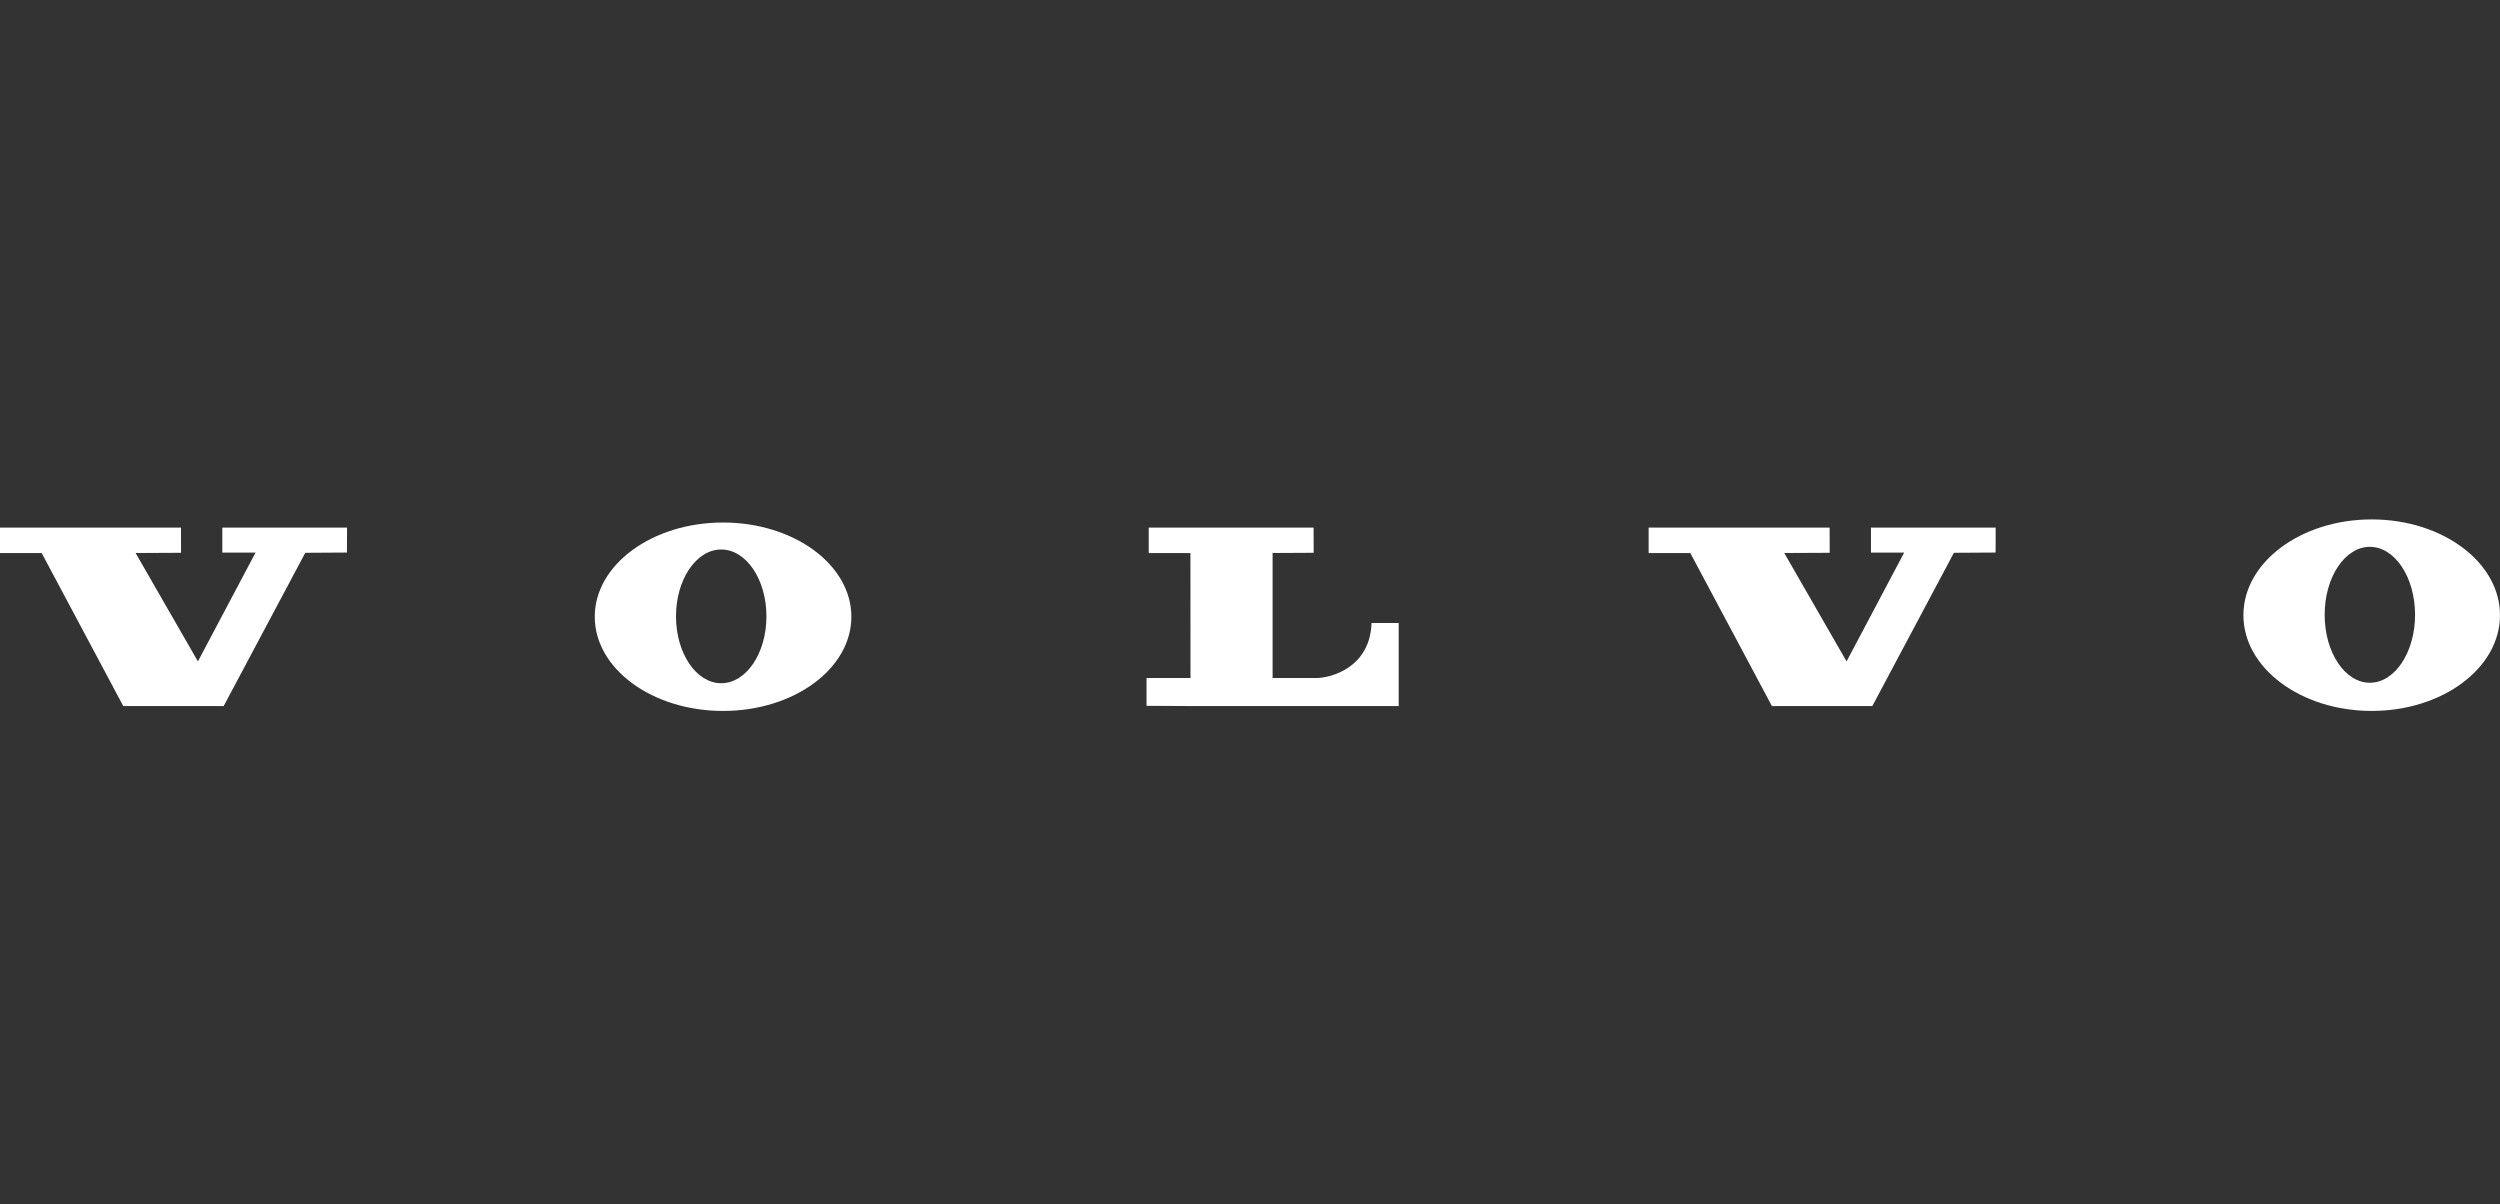
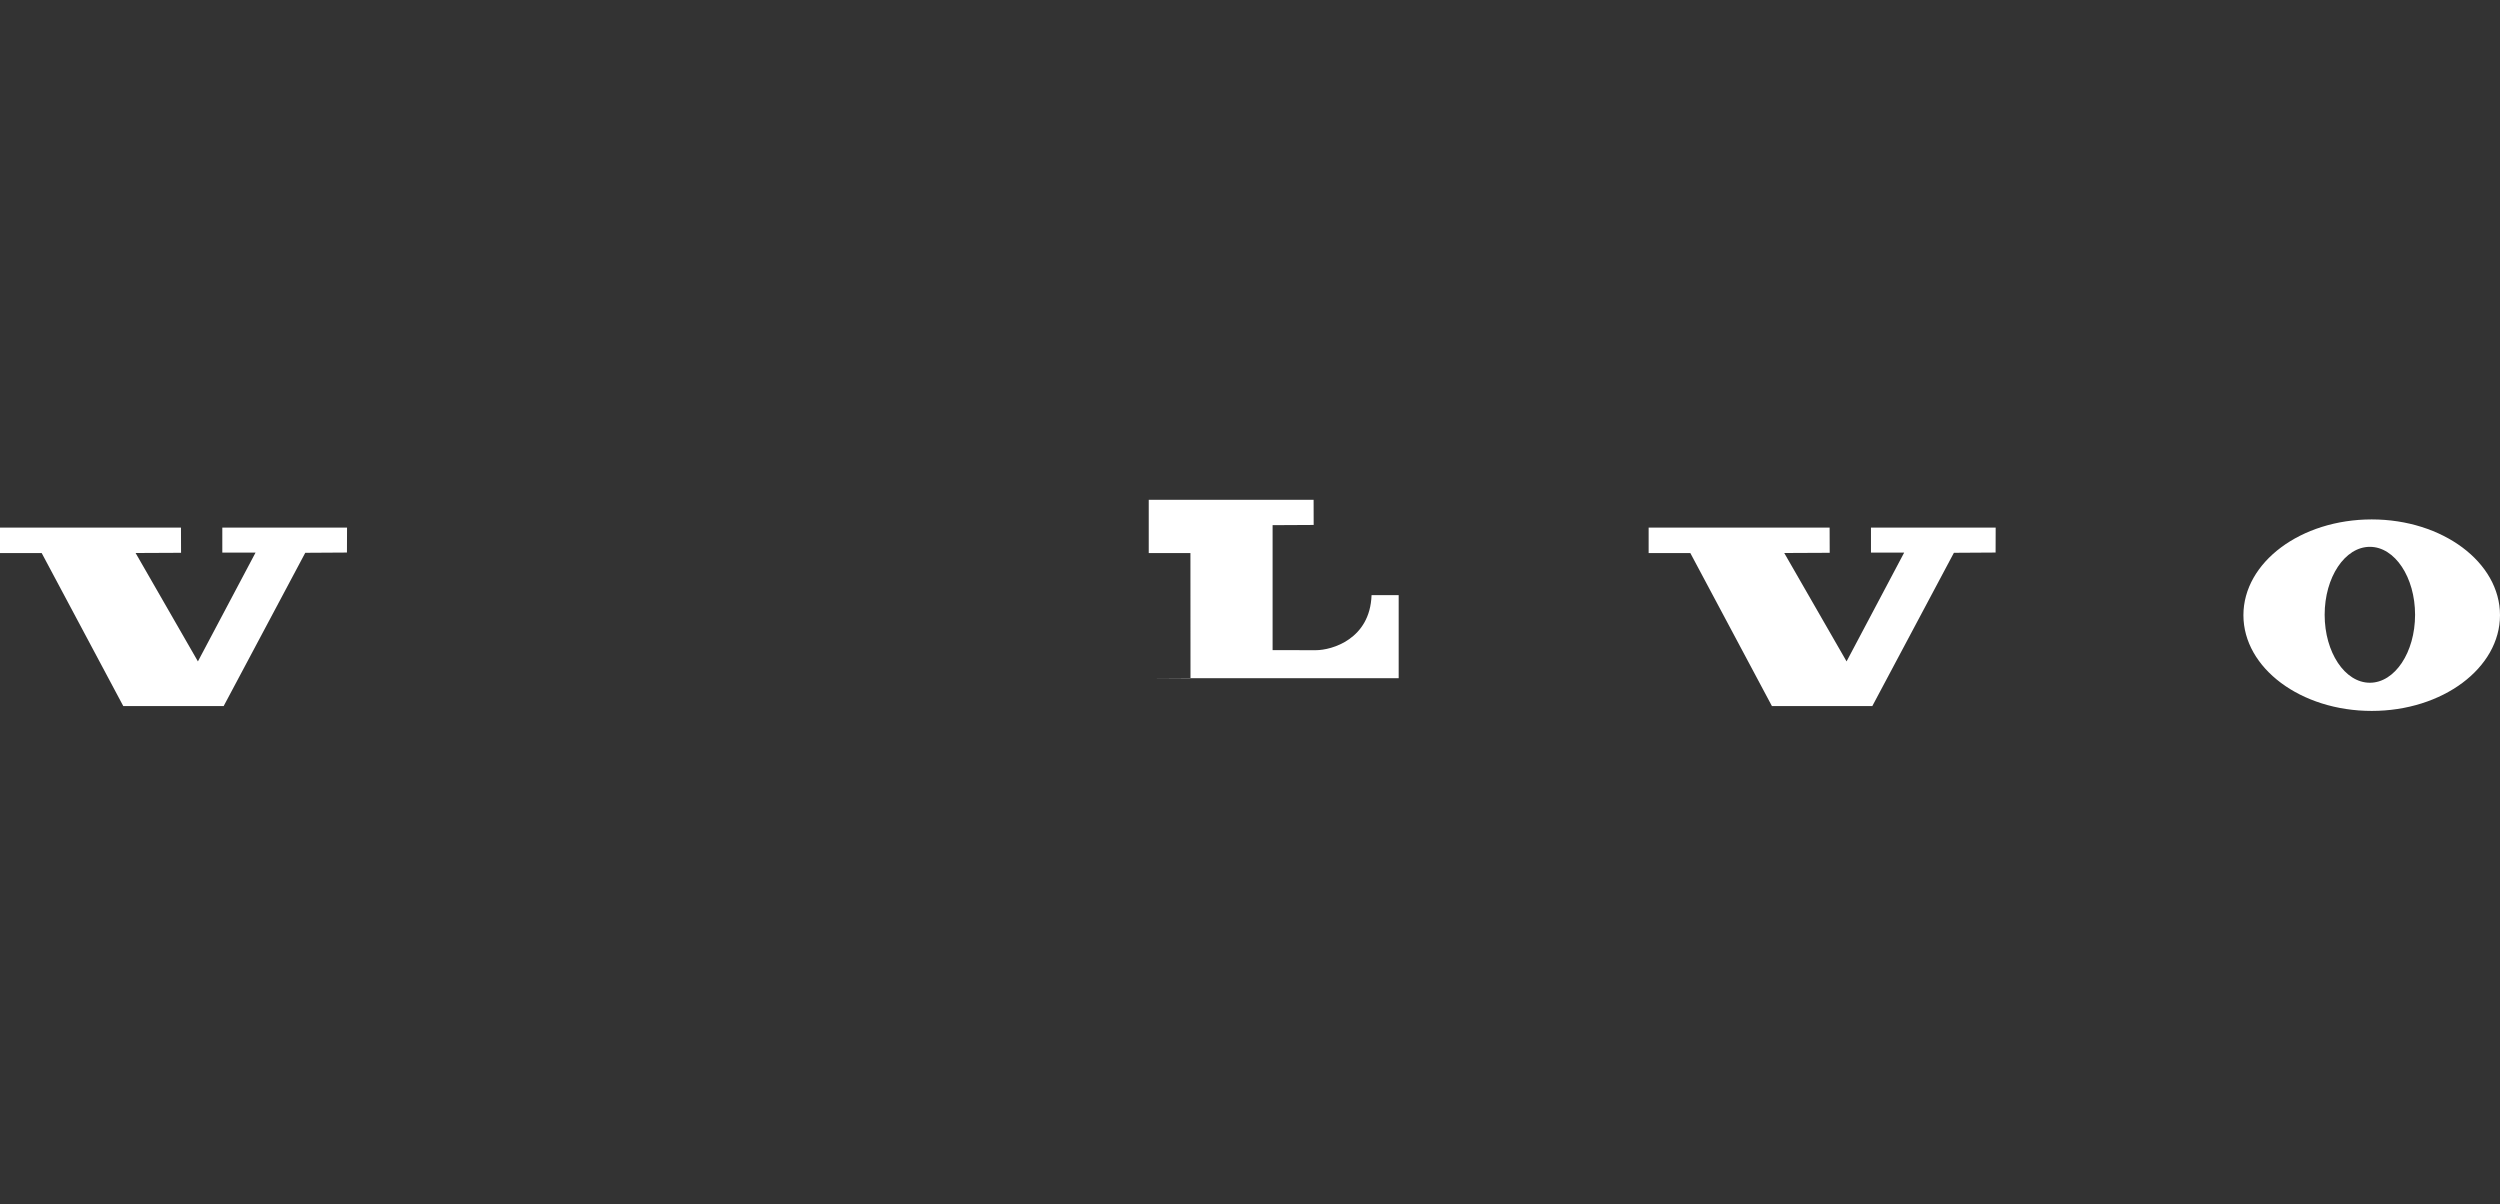
<svg xmlns="http://www.w3.org/2000/svg" id="Capa_19" data-name="Capa 19" viewBox="0 0 3097.43 1491.99">
  <rect x="0" y="0" width="3097.43" height="1491.99" fill="#333333" stroke="none" />
  <defs>
    <style>
      .cls-1 {
        fill: #fff;
        fill-rule: evenodd;
      }
    </style>
  </defs>
  <polygon class="cls-1" points="0 653.72 0 685.22 51.65 685.22 152.73 874.8 277.12 874.8 378.21 684.9 429.86 684.59 429.97 653.72 275.44 653.72 275.44 684.69 316.6 684.69 245.21 819.47 168 685.16 224.32 684.9 224.22 653.72 0 653.72 0 653.72" />
  <polygon class="cls-1" points="2042.62 653.72 2042.62 685.22 2094.27 685.22 2195.36 874.8 2319.75 874.8 2420.83 684.9 2472.49 684.59 2472.58 653.72 2318.08 653.72 2318.08 684.69 2359.21 684.69 2287.85 819.47 2210.63 685.16 2266.94 684.9 2266.84 653.72 2042.62 653.72 2042.62 653.72" />
-   <path class="cls-1" d="M1423.26,653.72v31.49h51.65l.08,154.78h-54.44v34.5l54.48,.3h257.89v-102.91h-33.6c-1.83,54.49-49.1,68.18-69,68.18-18.25,0-53.6-.07-53.6-.07v-154.84l50.88-.26-.08-31.18h-204.25Z" />
-   <path class="cls-1" d="M895.85,647.38c-87.79,0-158.95,52.27-158.95,116.73s71.16,116.72,158.95,116.72,158.96-52.26,158.96-116.72-71.17-116.73-158.96-116.73h0Zm-2.28,199.11c-30.95,0-56.02-37.08-56.02-82.83s25.07-82.85,56.02-82.85,56.03,37.1,56.03,82.85-25.08,82.83-56.03,82.83h0Z" />
+   <path class="cls-1" d="M1423.26,653.72v31.49h51.65l.08,154.78h-54.44l54.48,.3h257.89v-102.91h-33.6c-1.83,54.49-49.1,68.18-69,68.18-18.25,0-53.6-.07-53.6-.07v-154.84l50.88-.26-.08-31.18h-204.25Z" />
  <path class="cls-1" d="M2938.48,643.55c-87.81,0-158.95,53.11-158.95,118.64s71.15,118.62,158.95,118.62,158.95-53.12,158.95-118.62-71.17-118.64-158.95-118.64h0Zm-2.29,202.35c-30.93,0-56.01-37.69-56.01-84.19s25.07-84.19,56.01-84.19,56.02,37.69,56.02,84.19-25.07,84.19-56.02,84.19h0Z" />
</svg>